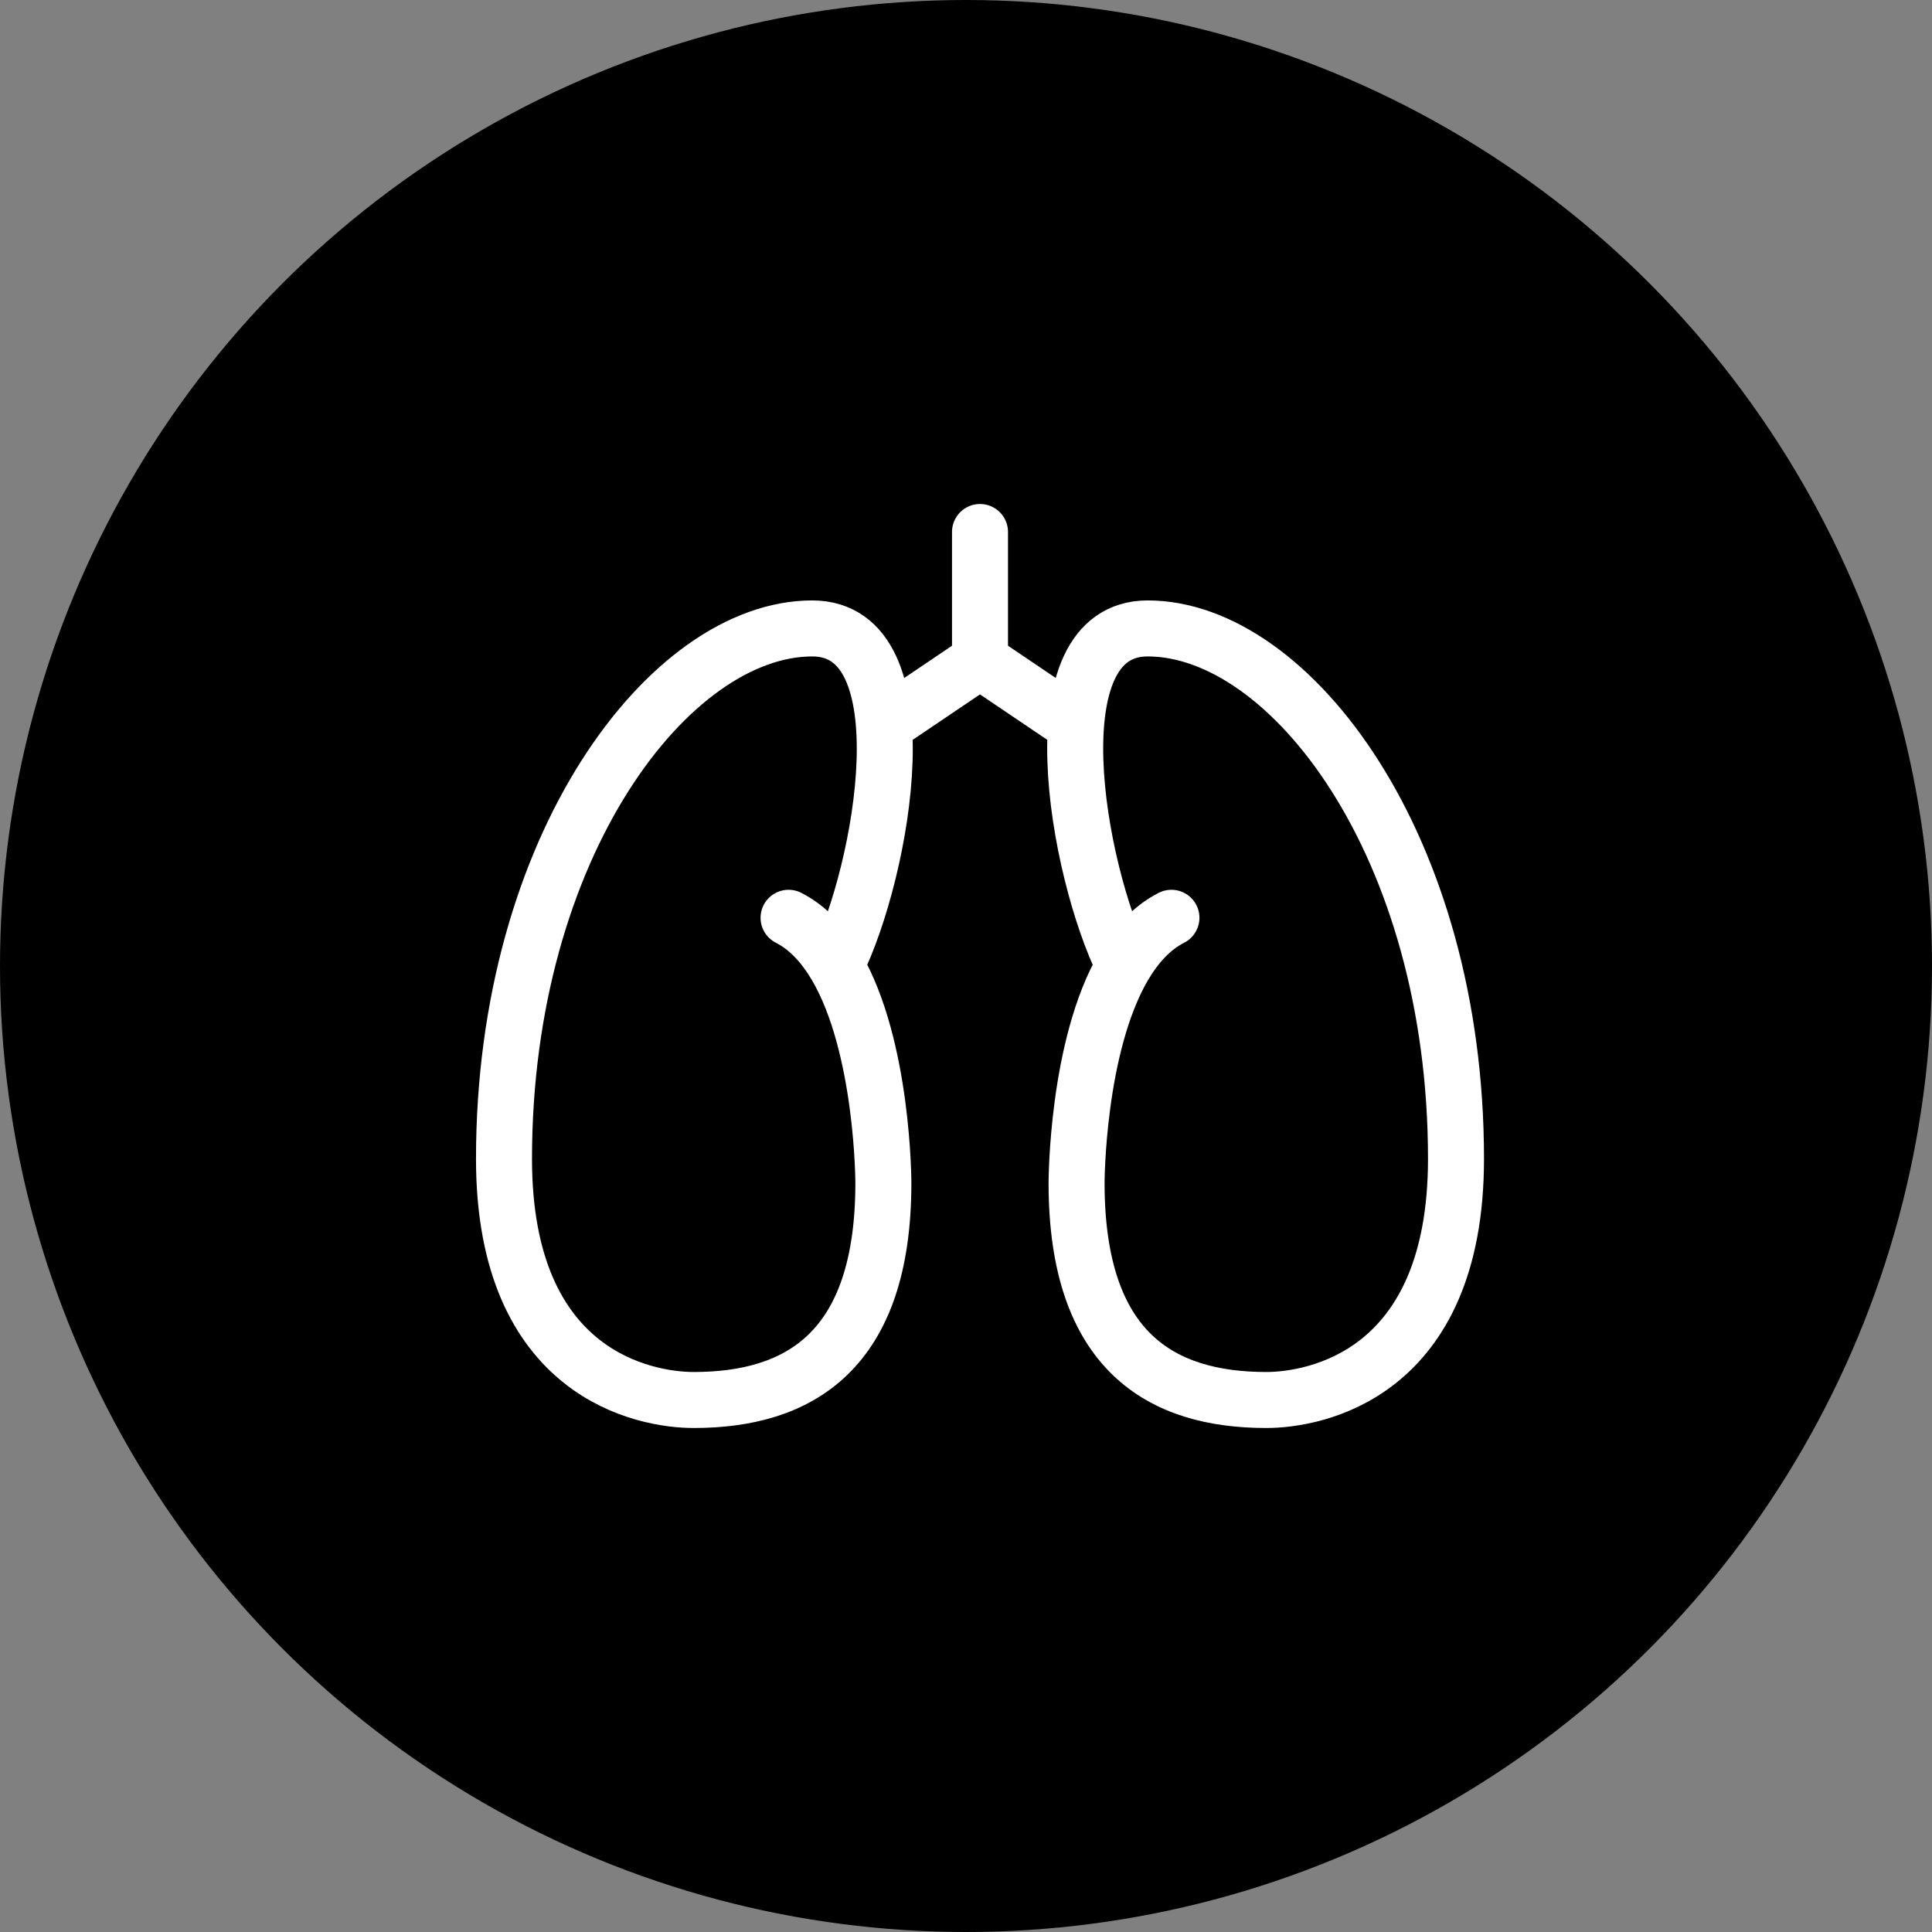
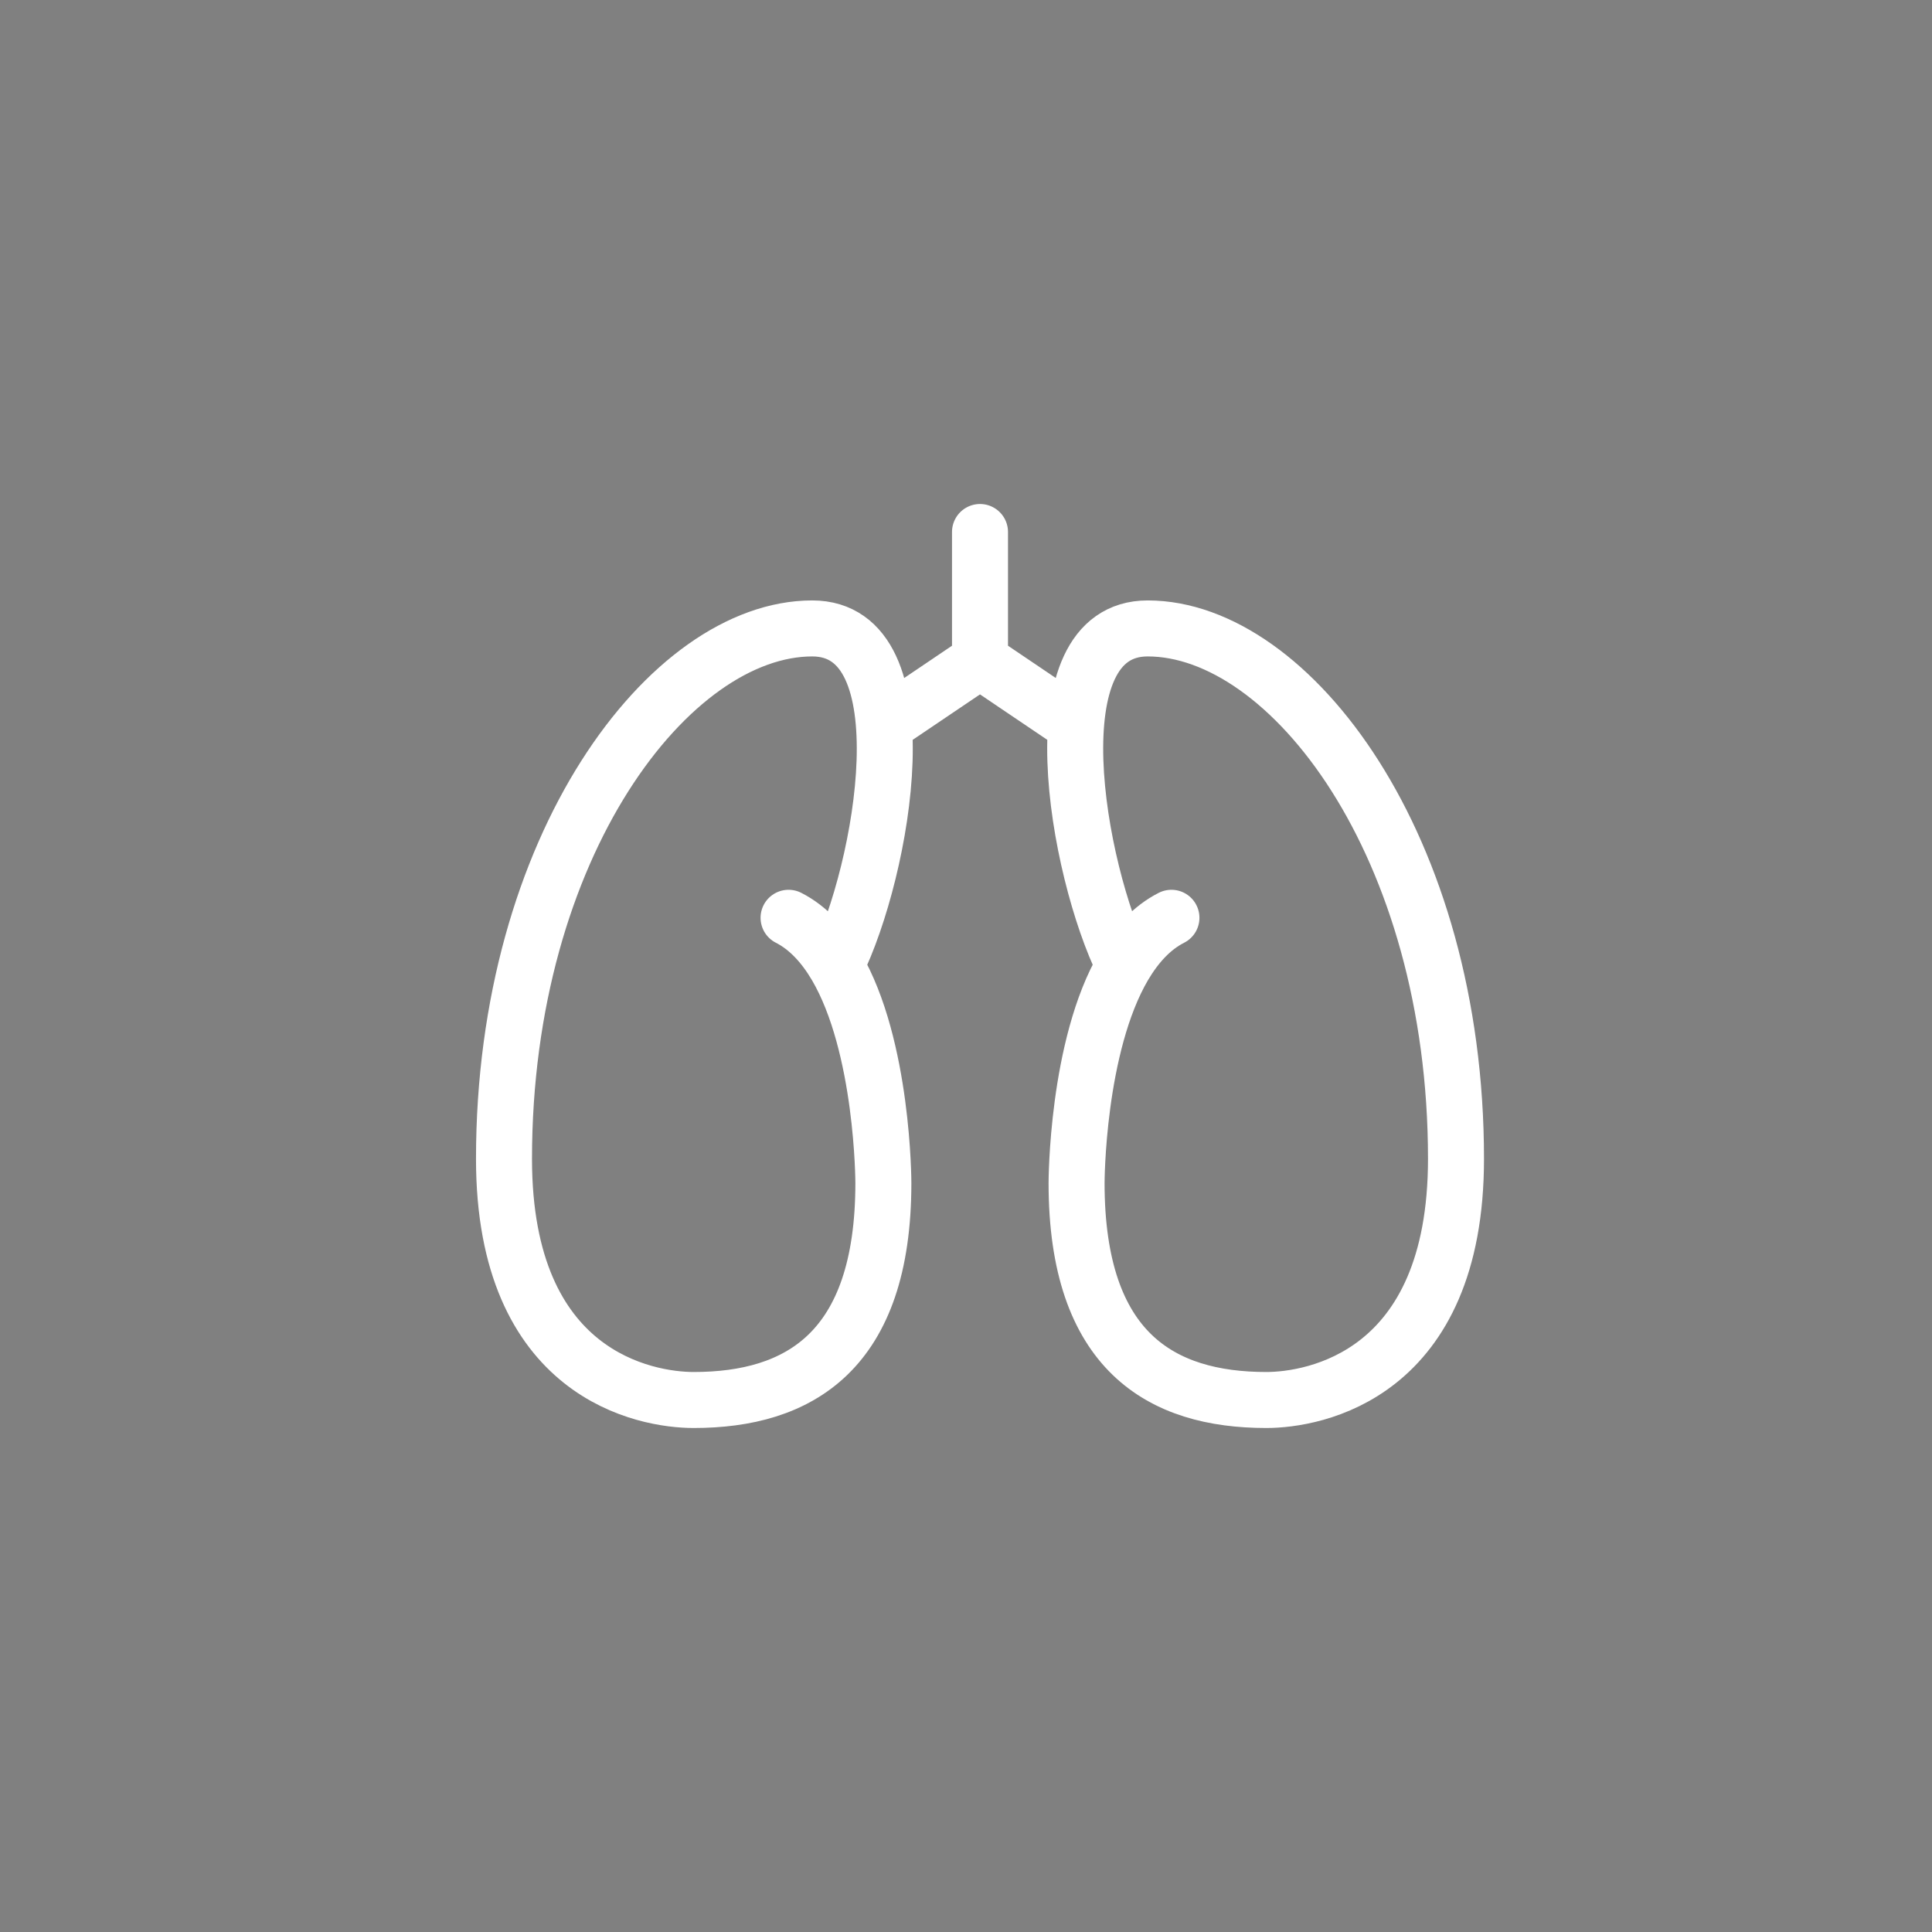
<svg xmlns="http://www.w3.org/2000/svg" width="69" height="69" viewBox="0 0 69 69" fill="none">
  <rect x="0" y="0" width="69" height="69" fill="#808080" stroke="none" />
-   <circle cx="34.5" cy="34.5" r="34.5" fill="url(#paint0_linear_1238_11958)" style="" />
  <path d="M28.163 32.778C28.86 33.133 29.416 33.746 29.856 34.491M29.856 34.491C31.549 37.367 31.549 42.25 31.549 42.25C31.549 48.278 28.516 50 24.774 50C23.083 50 18 49.139 18 41.389C18 30.194 23.928 22.444 29.009 22.444C33.072 22.444 31.552 31.056 29.856 34.491ZM41.837 32.778C41.137 33.133 40.583 33.746 40.142 34.491M40.142 34.491C38.449 37.367 38.449 42.25 38.449 42.25C38.449 48.278 41.482 50 45.224 50C46.919 50 52 49.139 52 41.389C52 30.194 46.072 22.444 40.989 22.444C36.924 22.444 38.451 31.056 40.142 34.491ZM38.4 25.889L35 23.593M35 23.593L31.6 25.889M35 23.593V19" stroke="white" style="stroke:white;stroke-opacity:1;" stroke-width="2" stroke-linecap="round" stroke-linejoin="round" />
  <defs>
    <linearGradient id="paint0_linear_1238_11958" x1="34.5" y1="0" x2="34.5" y2="69" gradientUnits="userSpaceOnUse">
      <stop stop-color="#1EB38E" style="stop-color:#1EB38E;stop-color:color(display-p3 0.118 0.702 0.557);stop-opacity:1;" />
      <stop offset="1" stop-color="#24C389" style="stop-color:#24C389;stop-color:color(display-p3 0.141 0.765 0.537);stop-opacity:1;" />
    </linearGradient>
  </defs>
</svg>